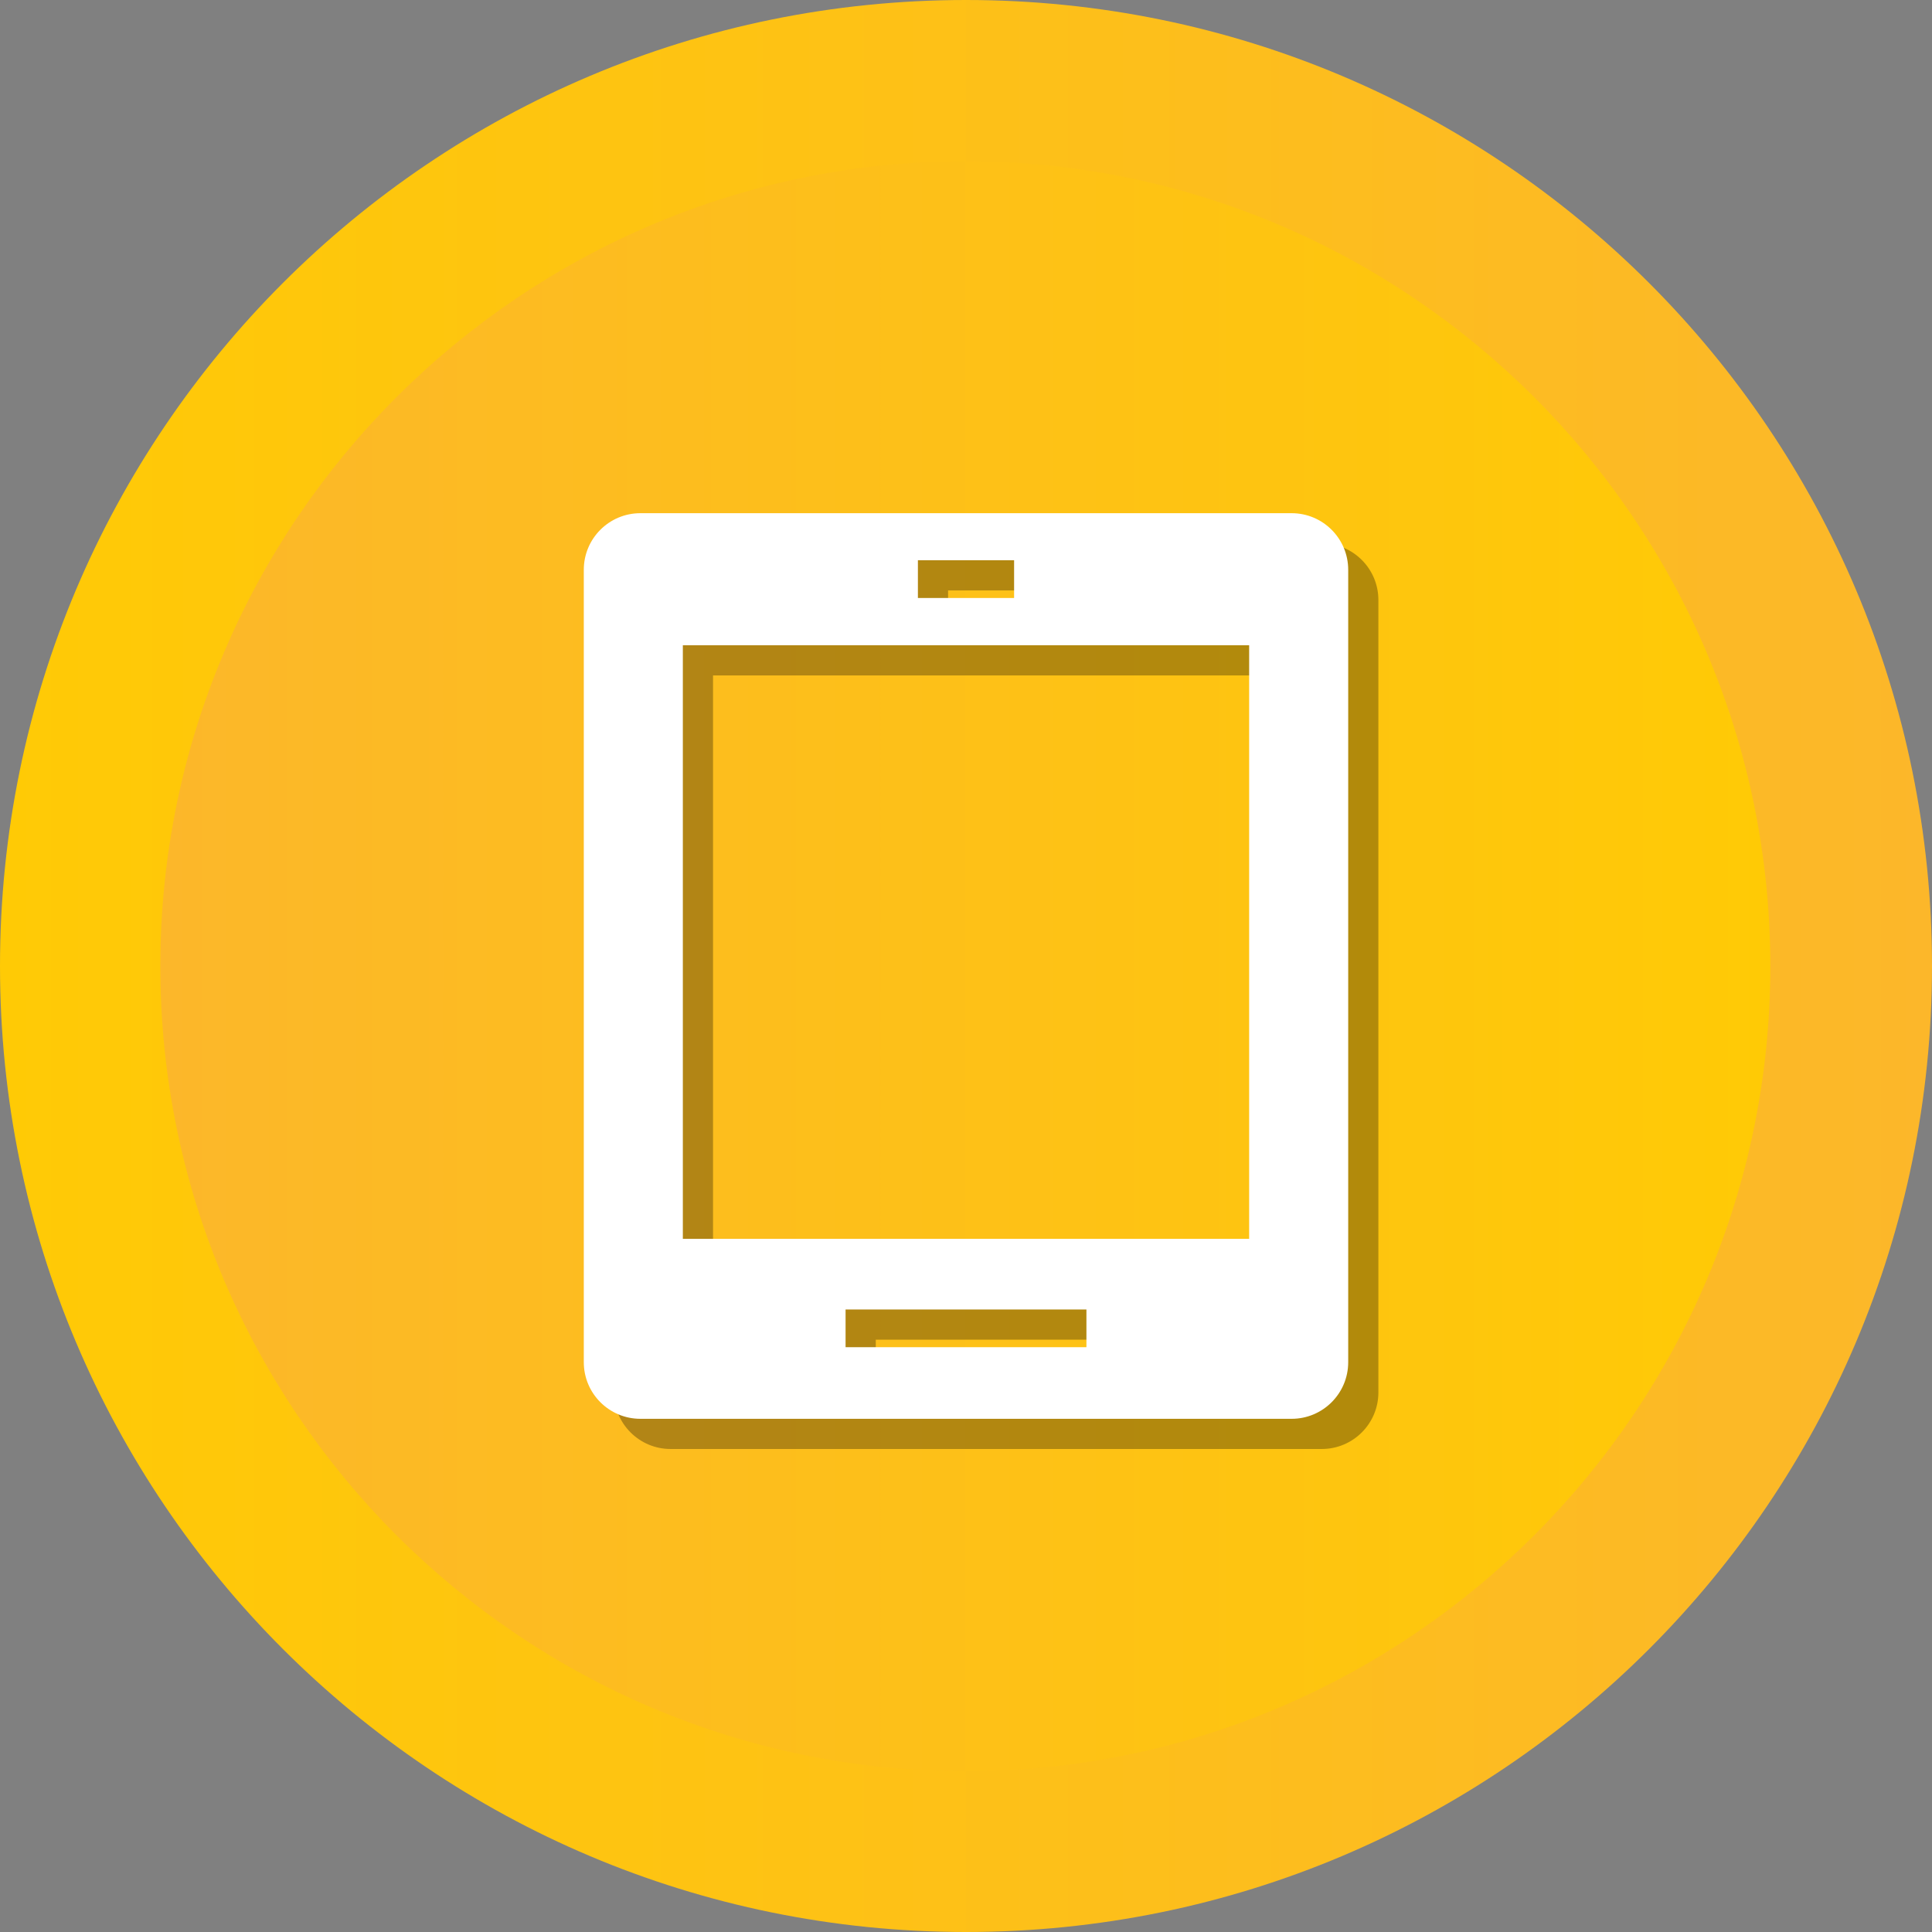
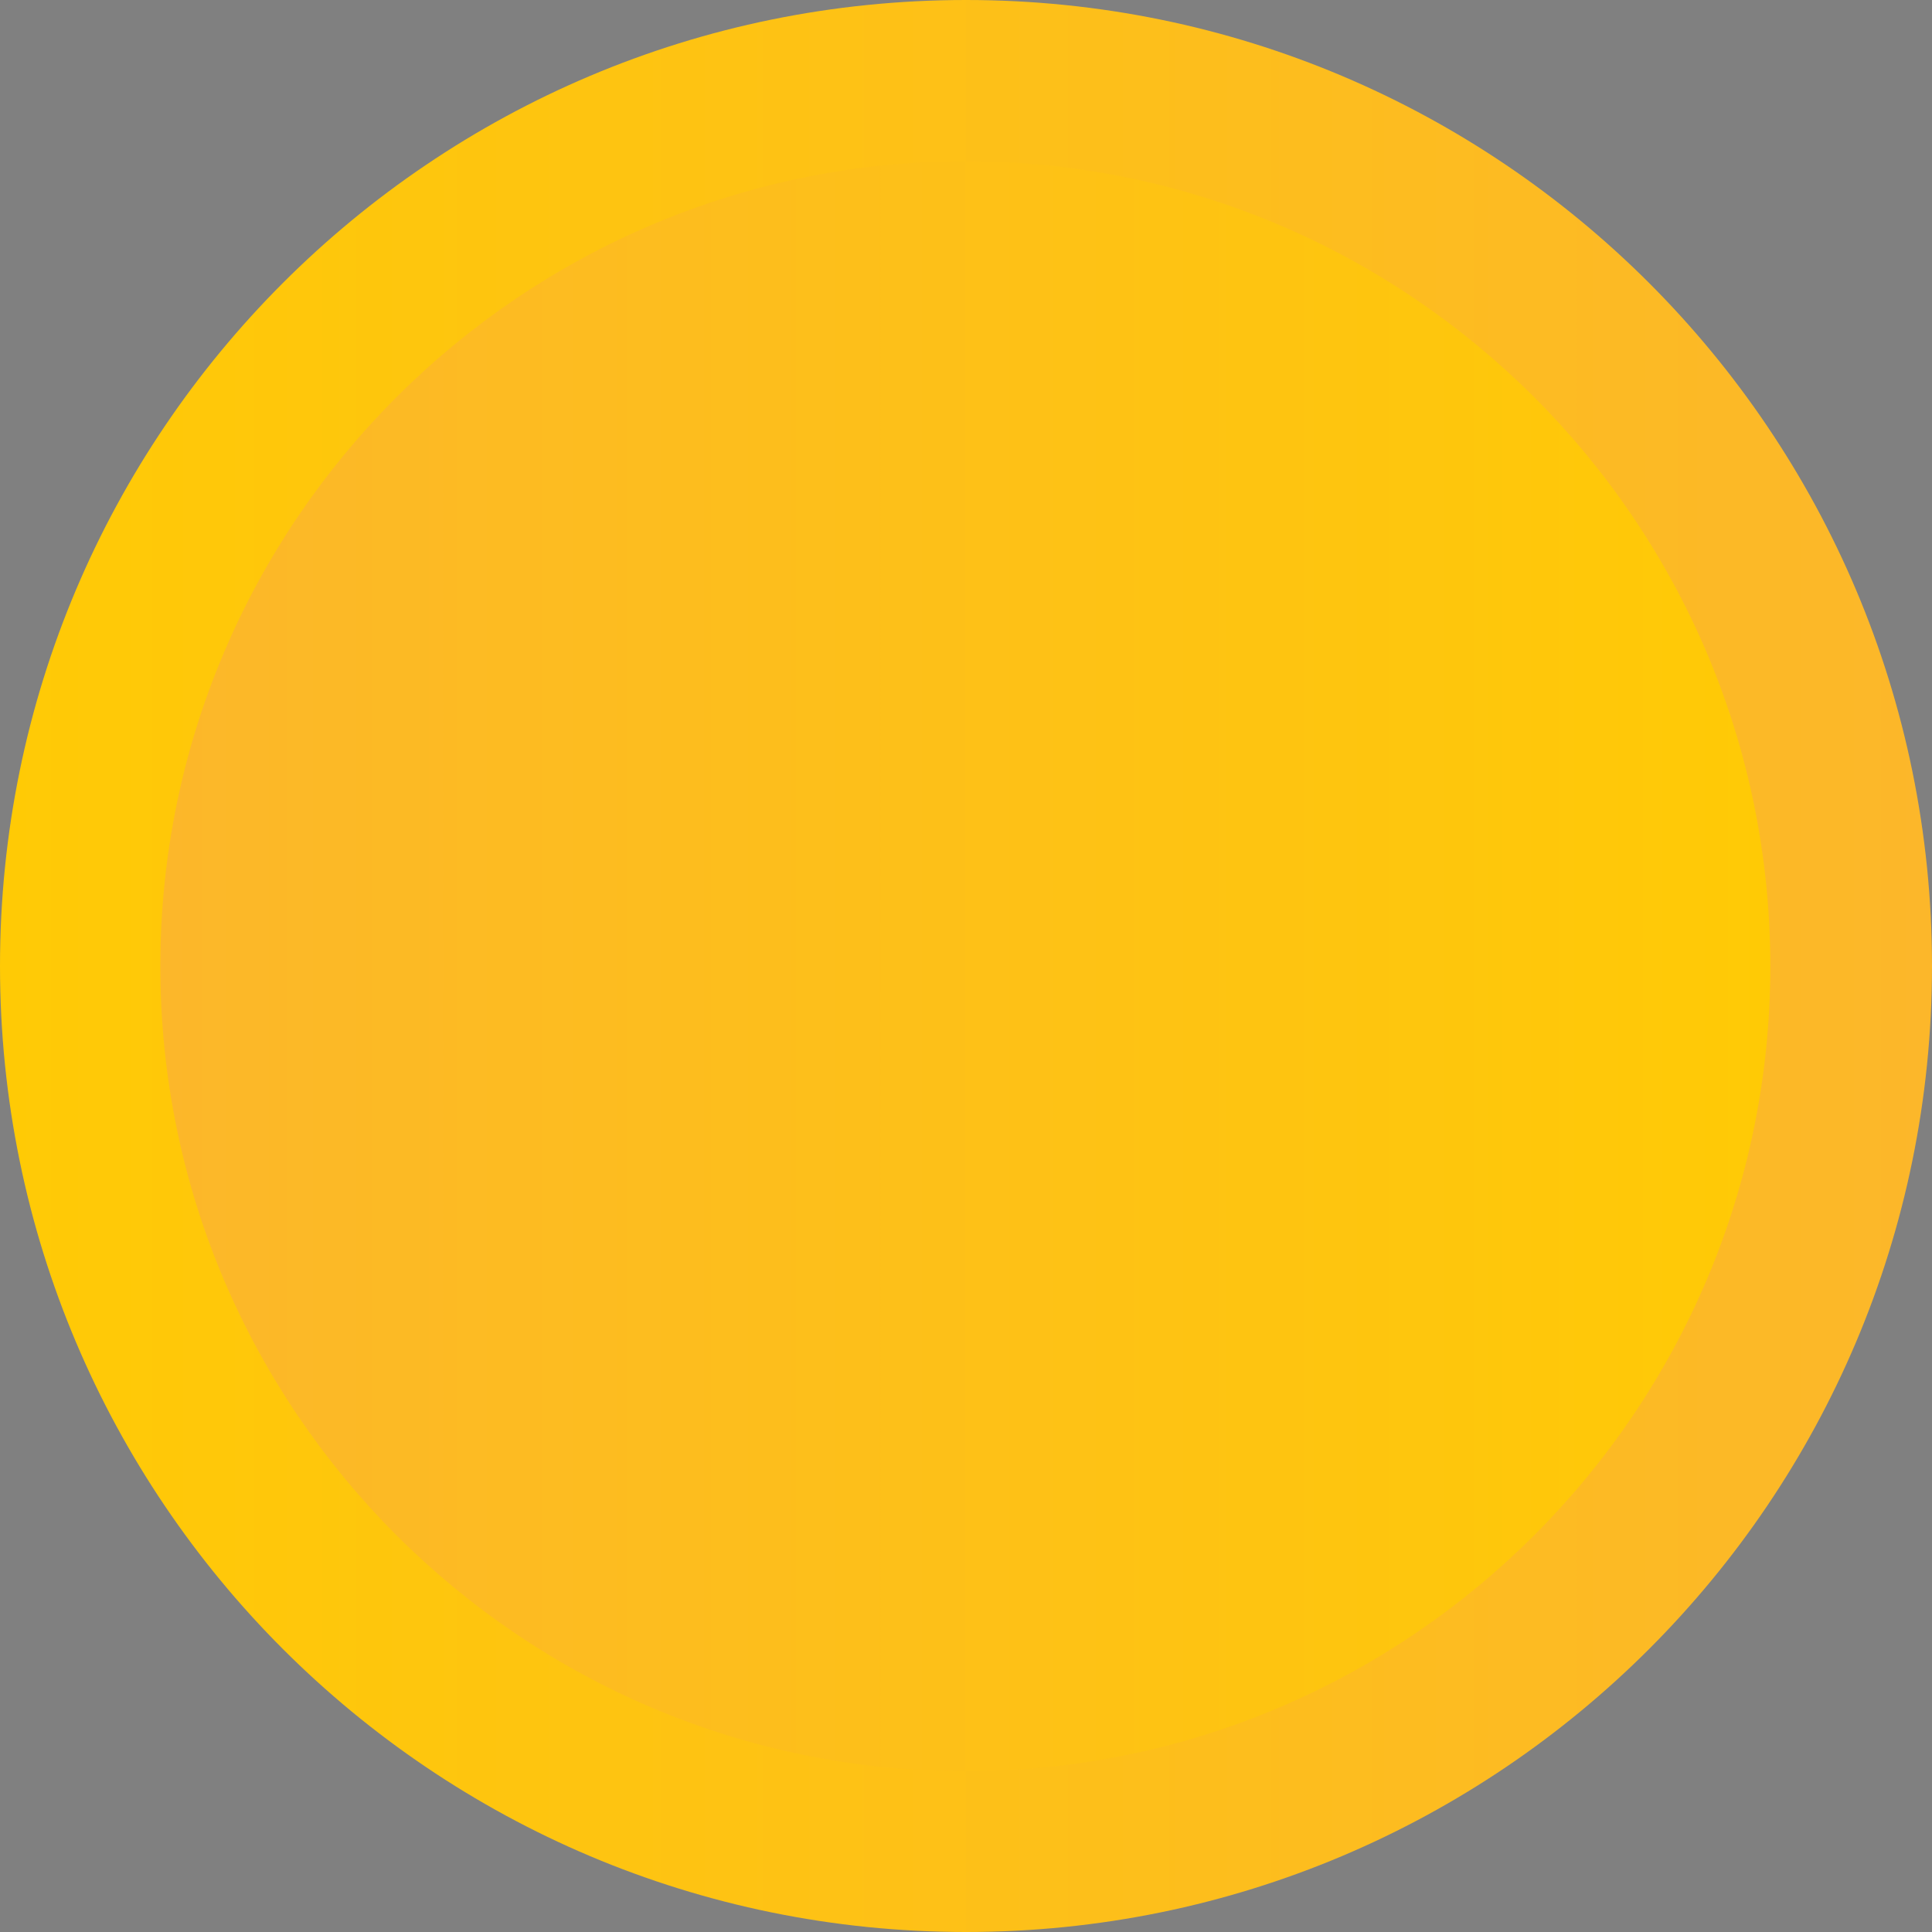
<svg xmlns="http://www.w3.org/2000/svg" width="2145" height="2145" viewBox="0 0 2145 2145" fill="none">
  <rect x="0" y="0" width="2145" height="2145" fill="#808080" stroke="none" />
  <path d="M1072.5 2145C1664.83 2145 2145 1664.83 2145 1072.5C2145 480.175 1664.83 0 1072.5 0C480.175 0 0 480.175 0 1072.5C0 1664.83 480.175 2145 1072.5 2145Z" fill="url(#paint0_linear_174_2246)" />
  <path d="M1071.75 1966.5C578.938 1966.5 178 1565.56 178 1072.75C178 579.941 578.938 179 1071.75 179C1564.58 179 1965.5 579.941 1965.5 1072.75C1965.5 1565.56 1564.58 1966.5 1071.75 1966.5Z" fill="url(#paint1_linear_174_2246)" />
-   <path opacity="0.3" d="M1467.51 603.289H744.516C709.809 603.289 681.674 631.424 681.674 666.131V1545.9C681.674 1580.61 709.809 1608.74 744.516 1608.74H1467.51C1502.22 1608.74 1530.35 1580.61 1530.35 1545.9V666.131C1530.35 631.424 1502.22 603.289 1467.51 603.289ZM1052.61 655.533H1159.41V697.428H1052.61V655.533V655.533ZM1239.72 1529.25H972.312V1487.36H1239.72V1529.25ZM1420.38 1408.94H791.645V749.911H1420.38V1408.94Z" fill="black" />
-   <path d="M1434 569.773H711C676.293 569.773 648.158 597.909 648.158 632.615V1512.39C648.158 1547.1 676.293 1575.23 711 1575.23H1434C1468.7 1575.23 1496.84 1547.1 1496.84 1512.39V632.615C1496.84 597.909 1468.7 569.773 1434 569.773ZM1019.1 622.018H1125.9V663.912H1019.1V622.018V622.018ZM1206.2 1495.74H938.797V1453.84H1206.2V1495.74ZM1386.87 1375.42H758.13V716.395H1386.87V1375.42Z" fill="white" />
  <defs>
    <linearGradient id="paint0_linear_174_2246" x1="-1.13115e-05" y1="1072.5" x2="2145" y2="1072.5" gradientUnits="userSpaceOnUse">
      <stop stop-color="#FFCA05" />
      <stop offset="1" stop-color="#FCB72A" />
    </linearGradient>
    <linearGradient id="paint1_linear_174_2246" x1="178" y1="1072.75" x2="1965.5" y2="1072.75" gradientUnits="userSpaceOnUse">
      <stop stop-color="#FCB72A" />
      <stop offset="1" stop-color="#FFCA05" />
    </linearGradient>
  </defs>
</svg>